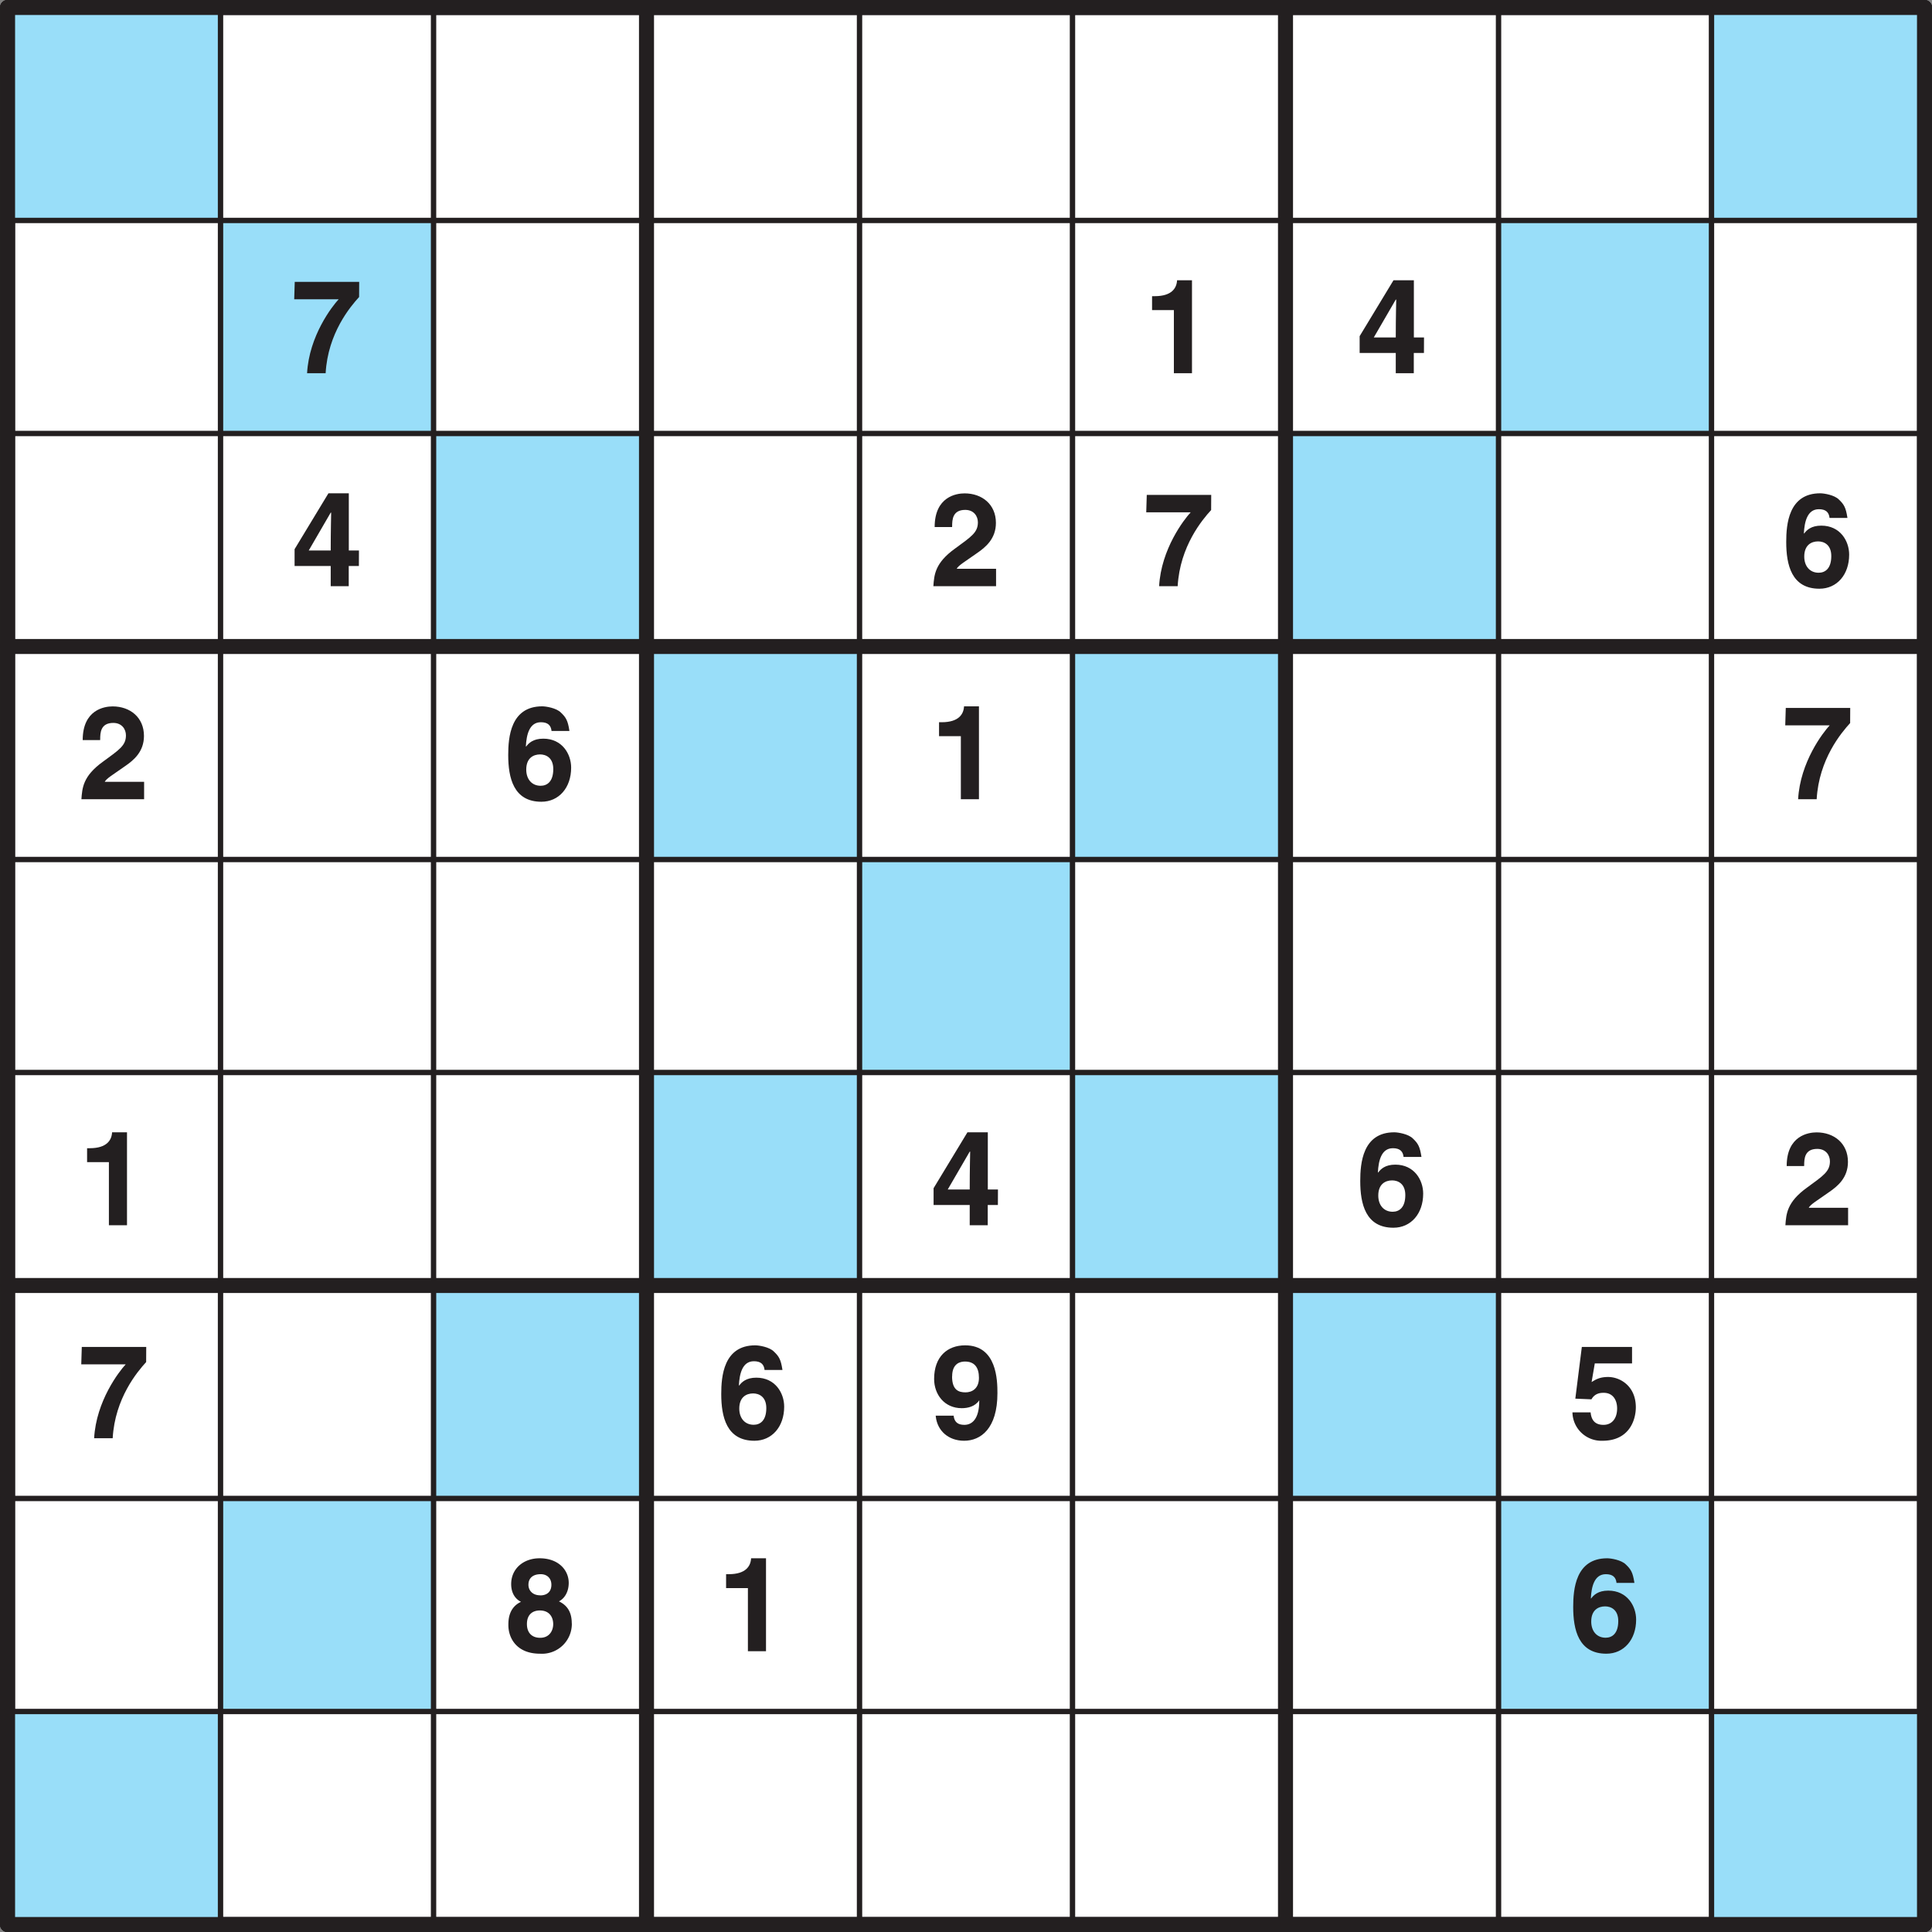
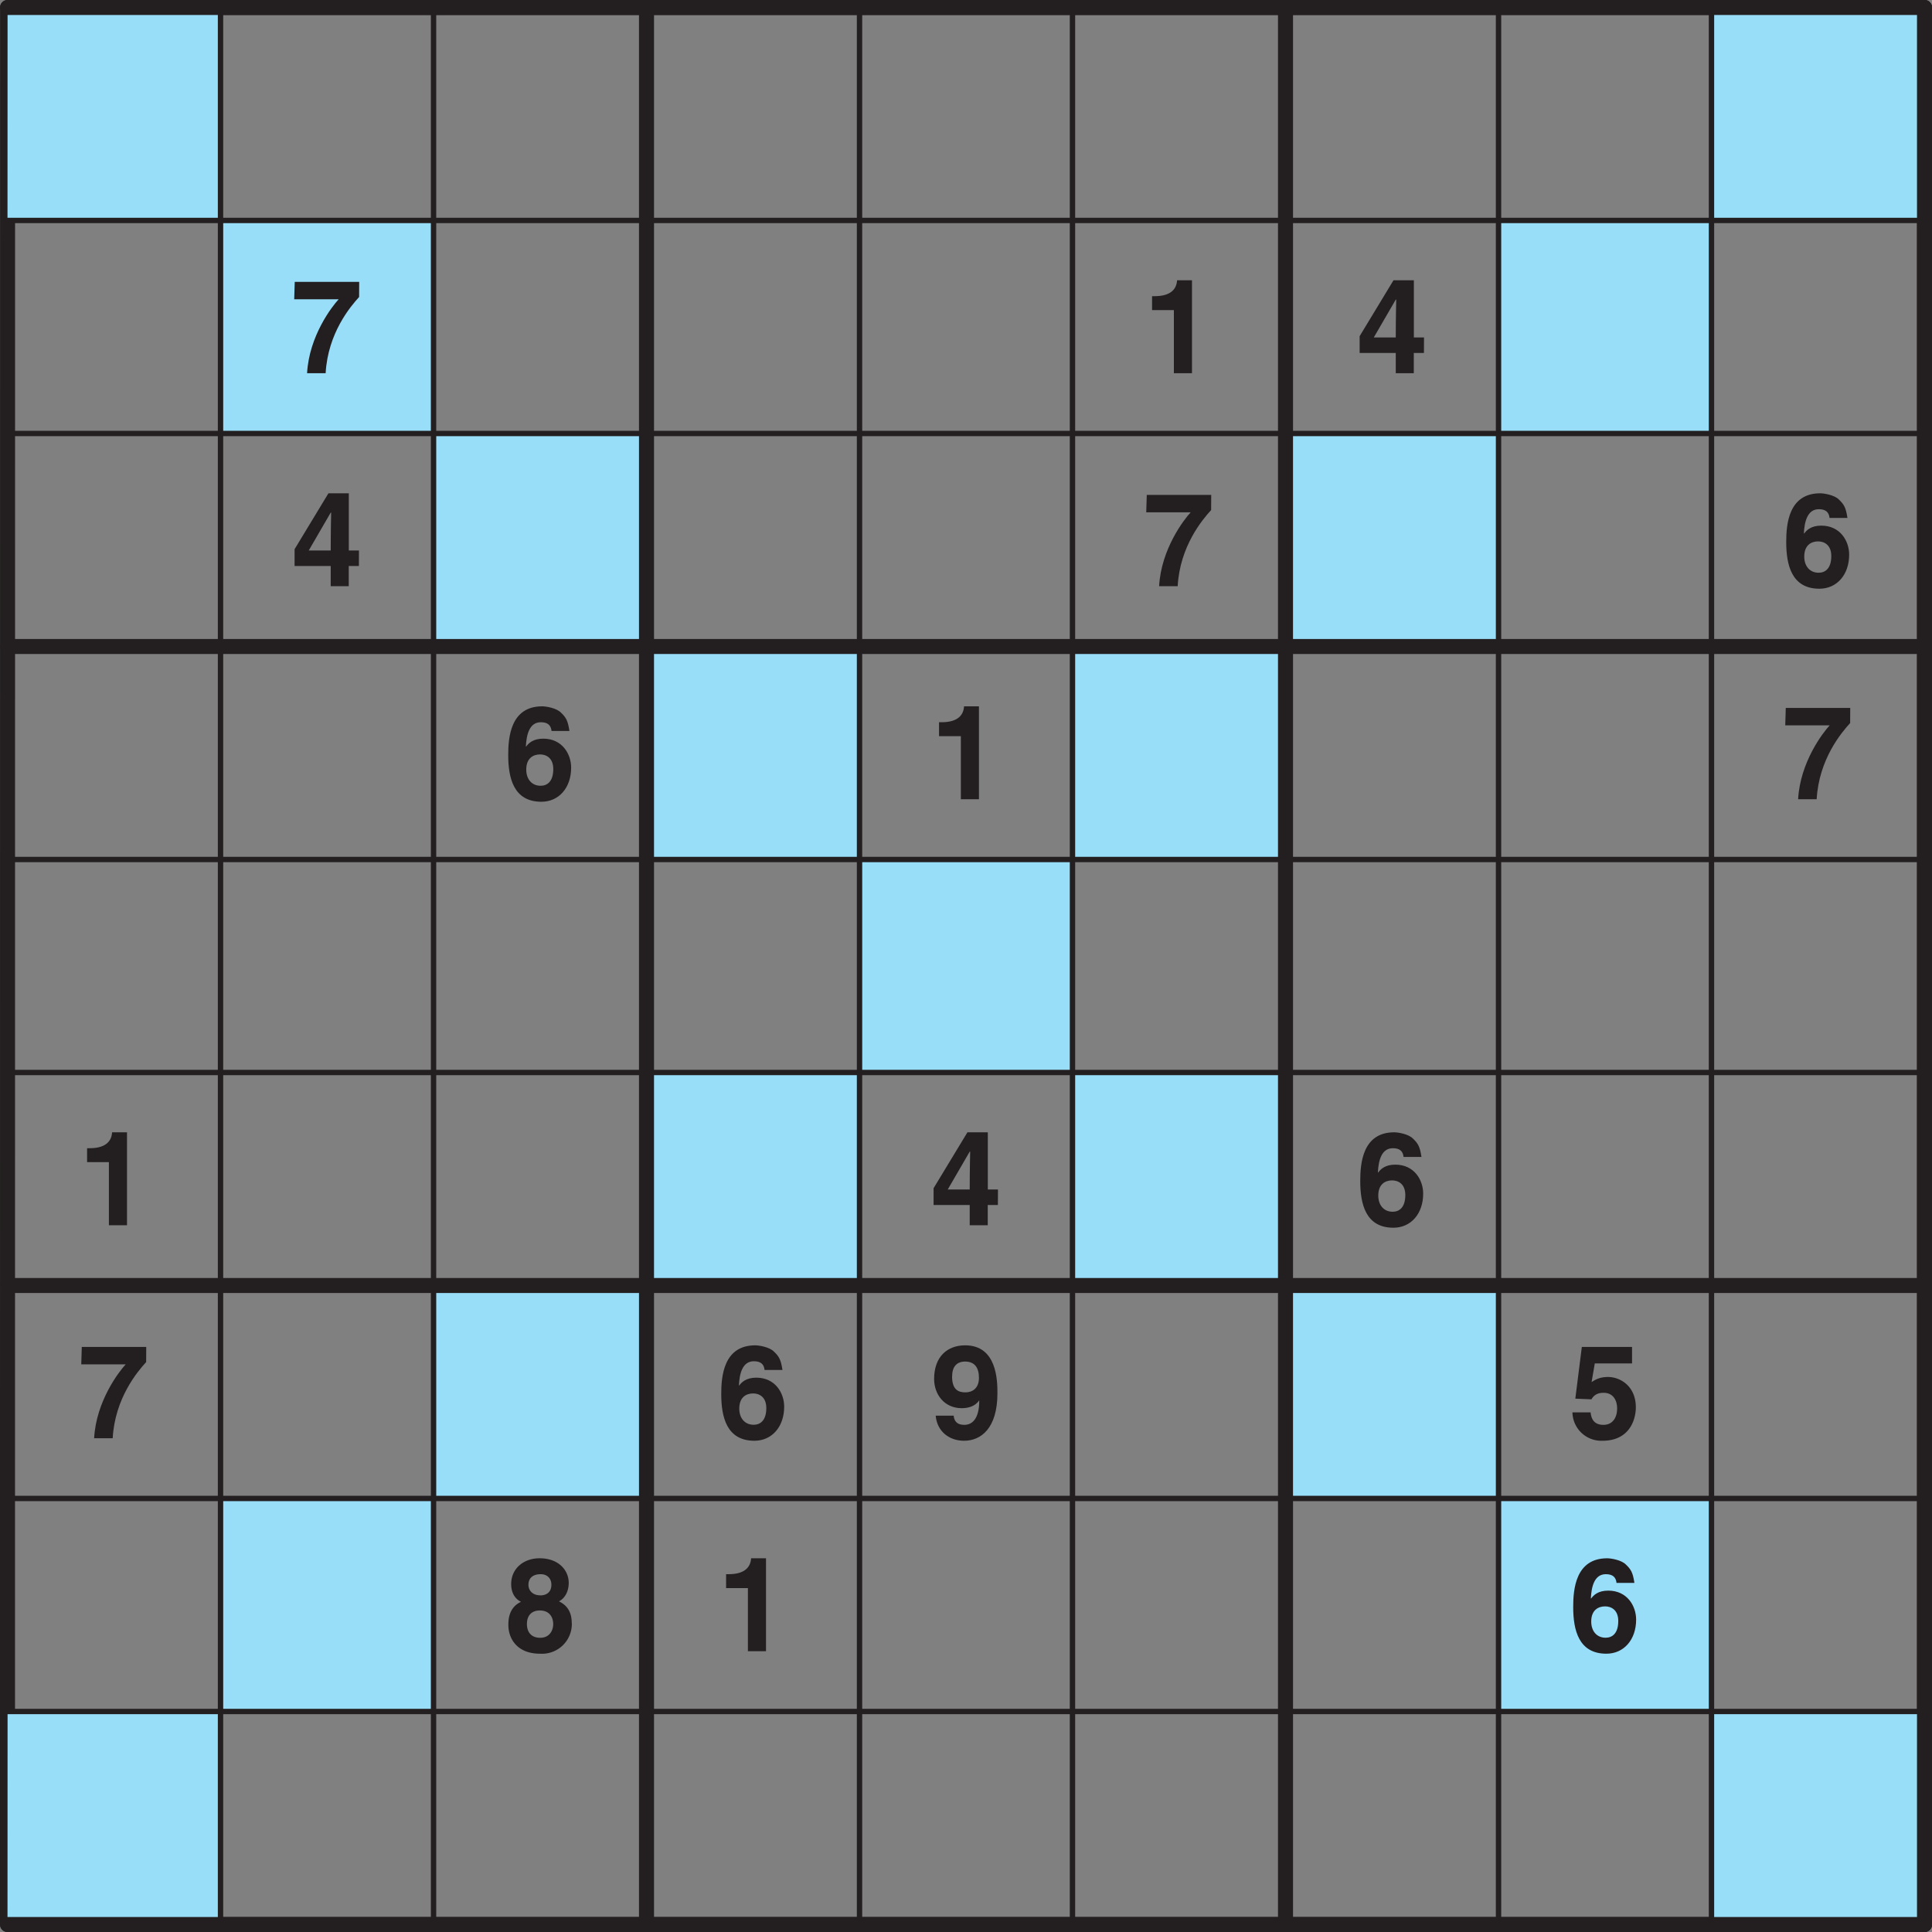
<svg xmlns="http://www.w3.org/2000/svg" xmlns:xlink="http://www.w3.org/1999/xlink" width="340.16" height="340.16" viewBox="0 0 255.119 255.119">
  <rect x="0" y="0" width="255.119" height="255.119" fill="#808080" stroke="none" />
  <defs>
    <symbol overflow="visible" id="j">
      <path d="M8.98-12.06H.47L.4-9.76h5.87c-.87.93-3.9 4.84-4.17 9.76h2.45c.3-5.3 3.27-8.8 4.42-10.06zm0 0" />
    </symbol>
    <symbol overflow="visible" id="k">
      <path d="M1.17-8.33h2.88V0h2.39v-12.27H4.47c-.05 1-.66 2.1-2.95 2.1h-.35zm0 0" />
    </symbol>
    <symbol overflow="visible" id="l">
      <path d="M2.22-4.55l3-5.17h.06c0 .3-.06 2.19-.06 5H2.3zm6.73-.17H7.61v-7.55H4.92L.45-4.89v2.22h4.77V0H7.6v-2.67h1.34zm0 0" />
    </symbol>
    <symbol overflow="visible" id="m">
-       <path d="M2.9-7.9c0-.88.05-2.18 1.73-2.18 1.15 0 1.67.85 1.67 1.64 0 1.36-.88 1.9-3.05 3.49C.62-3.05.53-1.5.42 0H8.7v-2.3h-5.2c.23-.45 1.07-.93 2.67-2.06 1.17-.8 2.51-1.92 2.51-4 0-2.45-1.83-3.9-4.14-3.9-1.08 0-3.95.43-3.95 4.45h2.3zm0 0" />
-     </symbol>
+       </symbol>
    <symbol overflow="visible" id="n">
      <path d="M8.6-9.1c-.2-1.28-.44-1.71-1.12-2.35-.59-.6-1.96-.82-2.46-.82-4.2 0-4.49 4.13-4.49 6.43 0 3.01.7 6.17 4.38 6.17 2.32 0 3.93-1.86 3.93-4.5C8.84-5.97 7.66-8 5.16-8c-1.35 0-1.94.6-2.27 1.05L2.86-7c.08-1.48.44-3.17 1.98-3.17.9 0 1.33.39 1.41 1.15h2.36zM6.48-3.98c0 1.64-.8 2.2-1.67 2.2-1.14 0-1.9-.84-1.9-2.14 0-1.51.93-2 1.83-2 .75 0 1.74.41 1.74 1.94zm0 0" />
    </symbol>
    <symbol overflow="visible" id="o">
      <path d="M2.9-8.17c0-1.74 1.1-1.96 1.7-1.96 1.24 0 1.84.77 1.84 2.15 0 1.43-.92 1.92-1.77 1.92-.89 0-1.78-.28-1.78-2.11zM.74-2.87C.95-.96 2.44.33 4.48.33c2.2 0 4.4-1.61 4.4-6.28 0-1.7-.07-6.32-4.26-6.32-2.35 0-4.1 1.49-4.1 4.44 0 2.03 1.34 3.86 3.65 3.86.81 0 1.75-.22 2.3-1.03l.01.03c0 2.47-.98 3.2-1.96 3.2-.74 0-1.27-.26-1.41-1.09v-.12H.73zm0 0" />
    </symbol>
    <symbol overflow="visible" id="p">
      <path d="M3.4-9.88h4.9v-2.18H1.67L.81-5.23l2.13.09C3.42-6 4.24-6 4.56-6c1.25 0 1.77 1 1.77 2.06 0 1.3-.66 2.17-1.8 2.17-1.06 0-1.6-.56-1.7-1.65H.43A3.82 3.82 0 0 0 4.4.33c3.56 0 4.4-2.78 4.4-4.42 0-2.79-2.06-4-3.66-4-1.18 0-1.72.39-2.18.67l.42-2.46zm0 0" />
    </symbol>
    <symbol overflow="visible" id="q">
      <path d="M4.75-7.38c-1.03 0-1.55-.67-1.55-1.39 0-.87.57-1.4 1.63-1.4.76 0 1.4.48 1.4 1.4 0 .88-.54 1.4-1.48 1.4zm4.17 3.7c0-1.55-.65-2.4-1.69-2.9.85-.45 1.29-1.4 1.29-2.44 0-1.67-1.33-3.25-3.85-3.25-2.1 0-3.75 1.35-3.75 3.41 0 1.13.5 1.95 1.3 2.34C.55-5.75.55-4.05.55-3.44.55-1.78 1.6.33 4.73.33a3.94 3.94 0 0 0 4.2-4zm-2.45.1c0 .85-.49 1.81-1.72 1.81C3.65-1.77 3-2.44 3-3.59c0-1.32.83-1.79 1.7-1.79 1.33 0 1.77.96 1.77 1.8zm0 0" />
    </symbol>
    <clipPath id="a">
      <path d="M0 0h255.12v255.12H0zm0 0" />
    </clipPath>
    <clipPath id="b">
-       <path d="M0 0h2v255.12H0zm0 0" />
-     </clipPath>
+       </clipPath>
    <clipPath id="c">
      <path d="M0 0h255.12v2H0zm0 0" />
    </clipPath>
    <clipPath id="d">
      <path d="M84 0h3v255.12h-3zm0 0" />
    </clipPath>
    <clipPath id="e">
      <path d="M0 84h255.12v3H0zm0 0" />
    </clipPath>
    <clipPath id="f">
      <path d="M168 0h3v255.12h-3zm0 0" />
    </clipPath>
    <clipPath id="g">
      <path d="M0 168h255.12v3H0zm0 0" />
    </clipPath>
    <clipPath id="h">
      <path d="M253 0h2.12v255.12H253zm0 0" />
    </clipPath>
    <clipPath id="i">
      <path d="M0 253h255.12v2.12H0zm0 0" />
    </clipPath>
  </defs>
-   <path d="M1 .99h253.13v253.13H.99zm0 0" fill="#fff" />
  <g clip-path="url(#a)">
    <path d="M1 .99h253.13v253.14H.99zm0 0" fill="none" stroke-width="1.984" stroke-linecap="round" stroke-linejoin="round" stroke="#231f20" stroke-miterlimit="10" />
  </g>
  <path d="M1 .99h28.12V29.1H.99zm0 0M226 .99h28.13V29.1H226zm0 0M29.12 29.11h28.13v28.13H29.12zm0 0M197.88 29.11H226v28.13h-28.12zm0 0M57.25 57.24h28.12v28.13H57.25zm0 0M169.75 57.24h28.13v28.13h-28.13zm0 0M85.37 85.37h28.13v28.12H85.37zm0 0M141.63 85.37h28.12v28.12h-28.13zm0 0M113.5 113.5h28.13v28.12H113.5zm0 0" fill="#99def9" />
  <path d="M113.5 113.5h28.13v28.12H113.5zm0 0M141.63 141.62h28.12v28.13h-28.13zm0 0M85.37 141.62h28.13v28.13H85.37zm0 0M169.75 169.75h28.13v28.13h-28.13zm0 0M57.25 169.75h28.12v28.13H57.25zm0 0M197.88 197.88H226V226h-28.12zm0 0M29.12 197.88h28.13V226H29.12zm0 0M226 226h28.13v28.13H226zm0 0M1 226h28.12v28.13H.99zm0 0" fill="#99def9" />
  <g clip-path="url(#b)">
    <path d="M1 .99v253.14" fill="none" stroke-width="1.984" stroke-linecap="round" stroke-linejoin="round" stroke="#231f20" stroke-miterlimit="10" />
  </g>
  <g clip-path="url(#c)">
    <path d="M1 .99h253.13" fill="none" stroke-width="1.984" stroke-linecap="round" stroke-linejoin="round" stroke="#231f20" stroke-miterlimit="10" />
  </g>
  <path d="M29.12.99v253.14M1 29.11h253.13M57.25.99v253.14M1 57.24h253.13" fill="none" stroke-width=".709" stroke-linecap="round" stroke-linejoin="round" stroke="#231f20" stroke-miterlimit="10" />
  <g clip-path="url(#d)">
    <path d="M85.37.99v253.14" fill="none" stroke-width="1.984" stroke-linecap="round" stroke-linejoin="round" stroke="#231f20" stroke-miterlimit="10" />
  </g>
  <g clip-path="url(#e)">
    <path d="M1 85.37h253.13" fill="none" stroke-width="1.984" stroke-linecap="round" stroke-linejoin="round" stroke="#231f20" stroke-miterlimit="10" />
  </g>
  <path d="M113.5.99v253.14M1 113.5h253.13M141.62.99v253.14M1 141.62h253.13" fill="none" stroke-width=".709" stroke-linecap="round" stroke-linejoin="round" stroke="#231f20" stroke-miterlimit="10" />
  <g clip-path="url(#f)">
    <path d="M169.75.99v253.14" fill="none" stroke-width="1.984" stroke-linecap="round" stroke-linejoin="round" stroke="#231f20" stroke-miterlimit="10" />
  </g>
  <g clip-path="url(#g)">
    <path d="M1 169.75h253.13" fill="none" stroke-width="1.984" stroke-linecap="round" stroke-linejoin="round" stroke="#231f20" stroke-miterlimit="10" />
  </g>
  <path d="M197.88.99v253.14M1 197.87h253.13M226 .99v253.14M1 226h253.13" fill="none" stroke-width=".709" stroke-linecap="round" stroke-linejoin="round" stroke="#231f20" stroke-miterlimit="10" />
  <g clip-path="url(#h)">
    <path d="M254.13.99v253.14" fill="none" stroke-width="1.984" stroke-linecap="round" stroke-linejoin="round" stroke="#231f20" stroke-miterlimit="10" />
  </g>
  <g clip-path="url(#i)">
    <path d="M1 254.13h253.13" fill="none" stroke-width="1.984" stroke-linecap="round" stroke-linejoin="round" stroke="#231f20" stroke-miterlimit="10" />
  </g>
  <use xlink:href="#j" x="38.45" y="49.28" fill="#231f20" />
  <use xlink:href="#k" x="150.96" y="49.28" fill="#231f20" />
  <use xlink:href="#l" x="179.09" y="49.28" fill="#231f20" />
  <use xlink:href="#l" x="38.45" y="77.41" fill="#231f20" />
  <use xlink:href="#m" x="122.83" y="77.41" fill="#231f20" />
  <use xlink:href="#j" x="150.96" y="77.41" fill="#231f20" />
  <use xlink:href="#n" x="235.34" y="77.41" fill="#231f20" />
  <use xlink:href="#m" x="10.33" y="105.54" fill="#231f20" />
  <use xlink:href="#n" x="66.58" y="105.54" fill="#231f20" />
  <use xlink:href="#k" x="122.83" y="105.54" fill="#231f20" />
  <use xlink:href="#j" x="235.34" y="105.54" fill="#231f20" />
  <use xlink:href="#k" x="10.33" y="161.79" fill="#231f20" />
  <use xlink:href="#l" x="122.83" y="161.79" fill="#231f20" />
  <use xlink:href="#n" x="179.09" y="161.79" fill="#231f20" />
  <use xlink:href="#m" x="235.34" y="161.79" fill="#231f20" />
  <use xlink:href="#j" x="10.33" y="189.92" fill="#231f20" />
  <use xlink:href="#n" x="94.71" y="189.92" fill="#231f20" />
  <use xlink:href="#o" x="122.83" y="189.92" fill="#231f20" />
  <use xlink:href="#p" x="207.21" y="189.92" fill="#231f20" />
  <use xlink:href="#q" x="66.58" y="218.04" fill="#231f20" />
  <use xlink:href="#k" x="94.71" y="218.04" fill="#231f20" />
  <use xlink:href="#n" x="207.21" y="218.04" fill="#231f20" />
</svg>